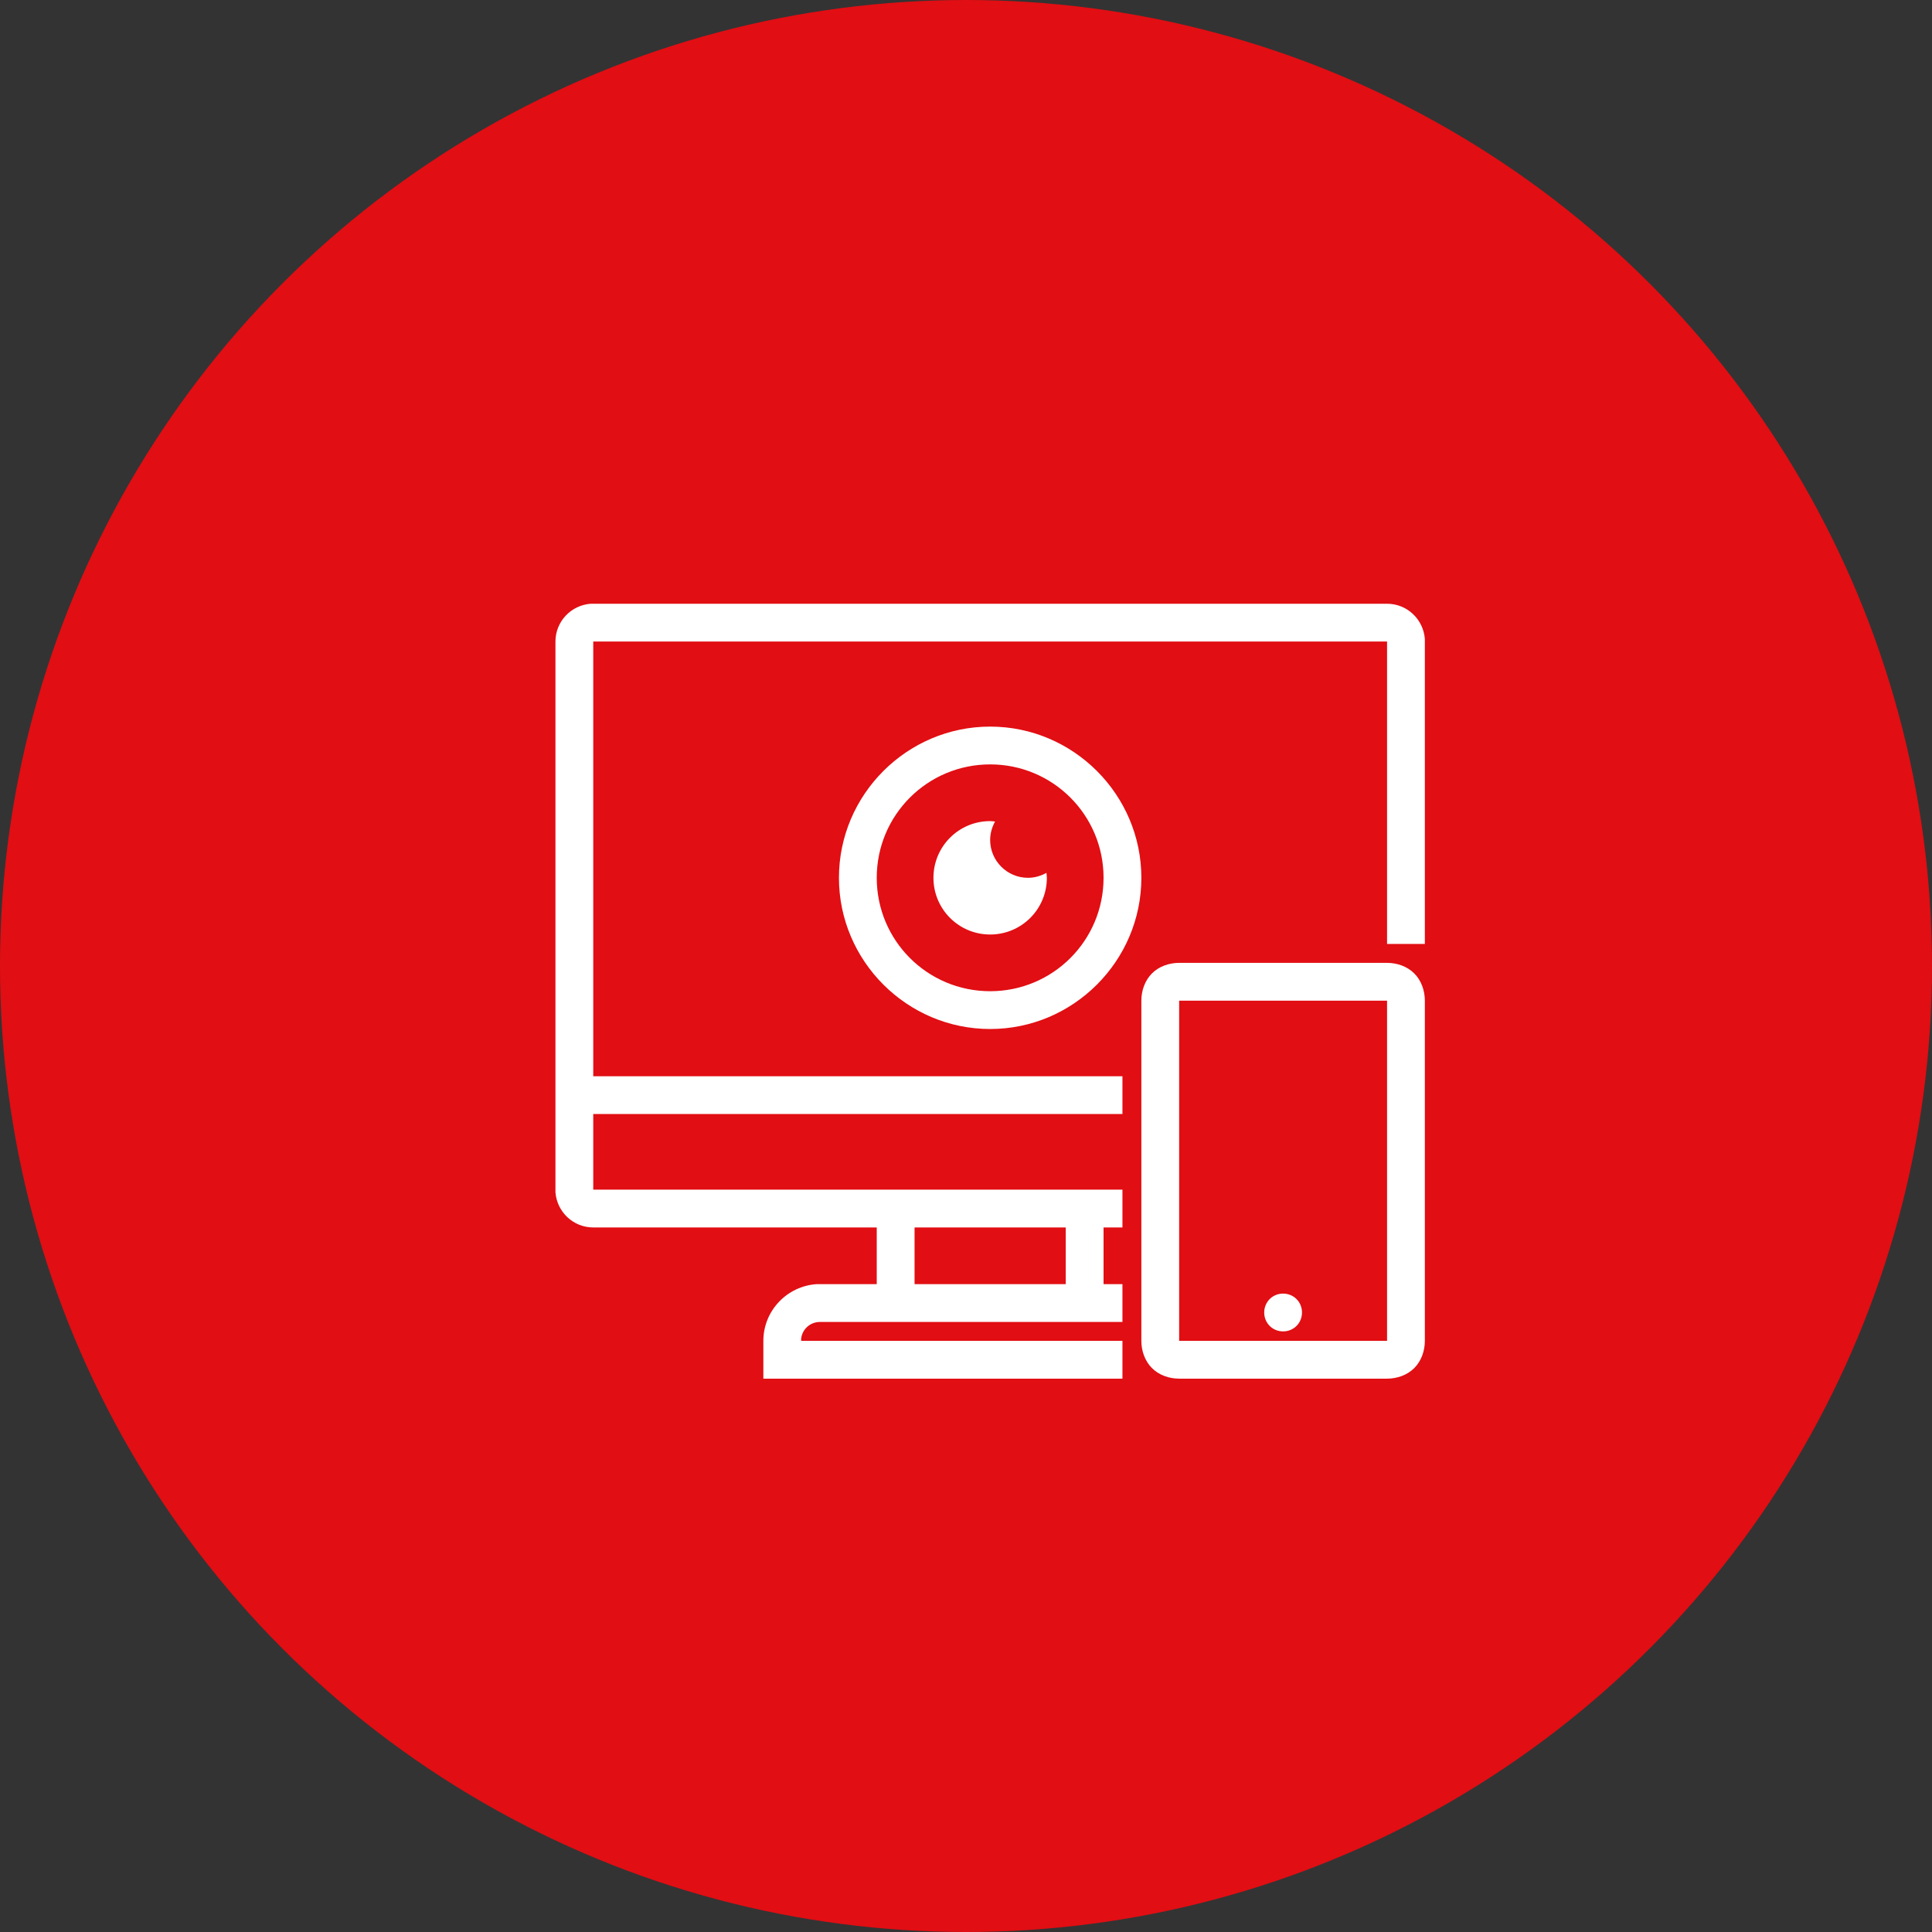
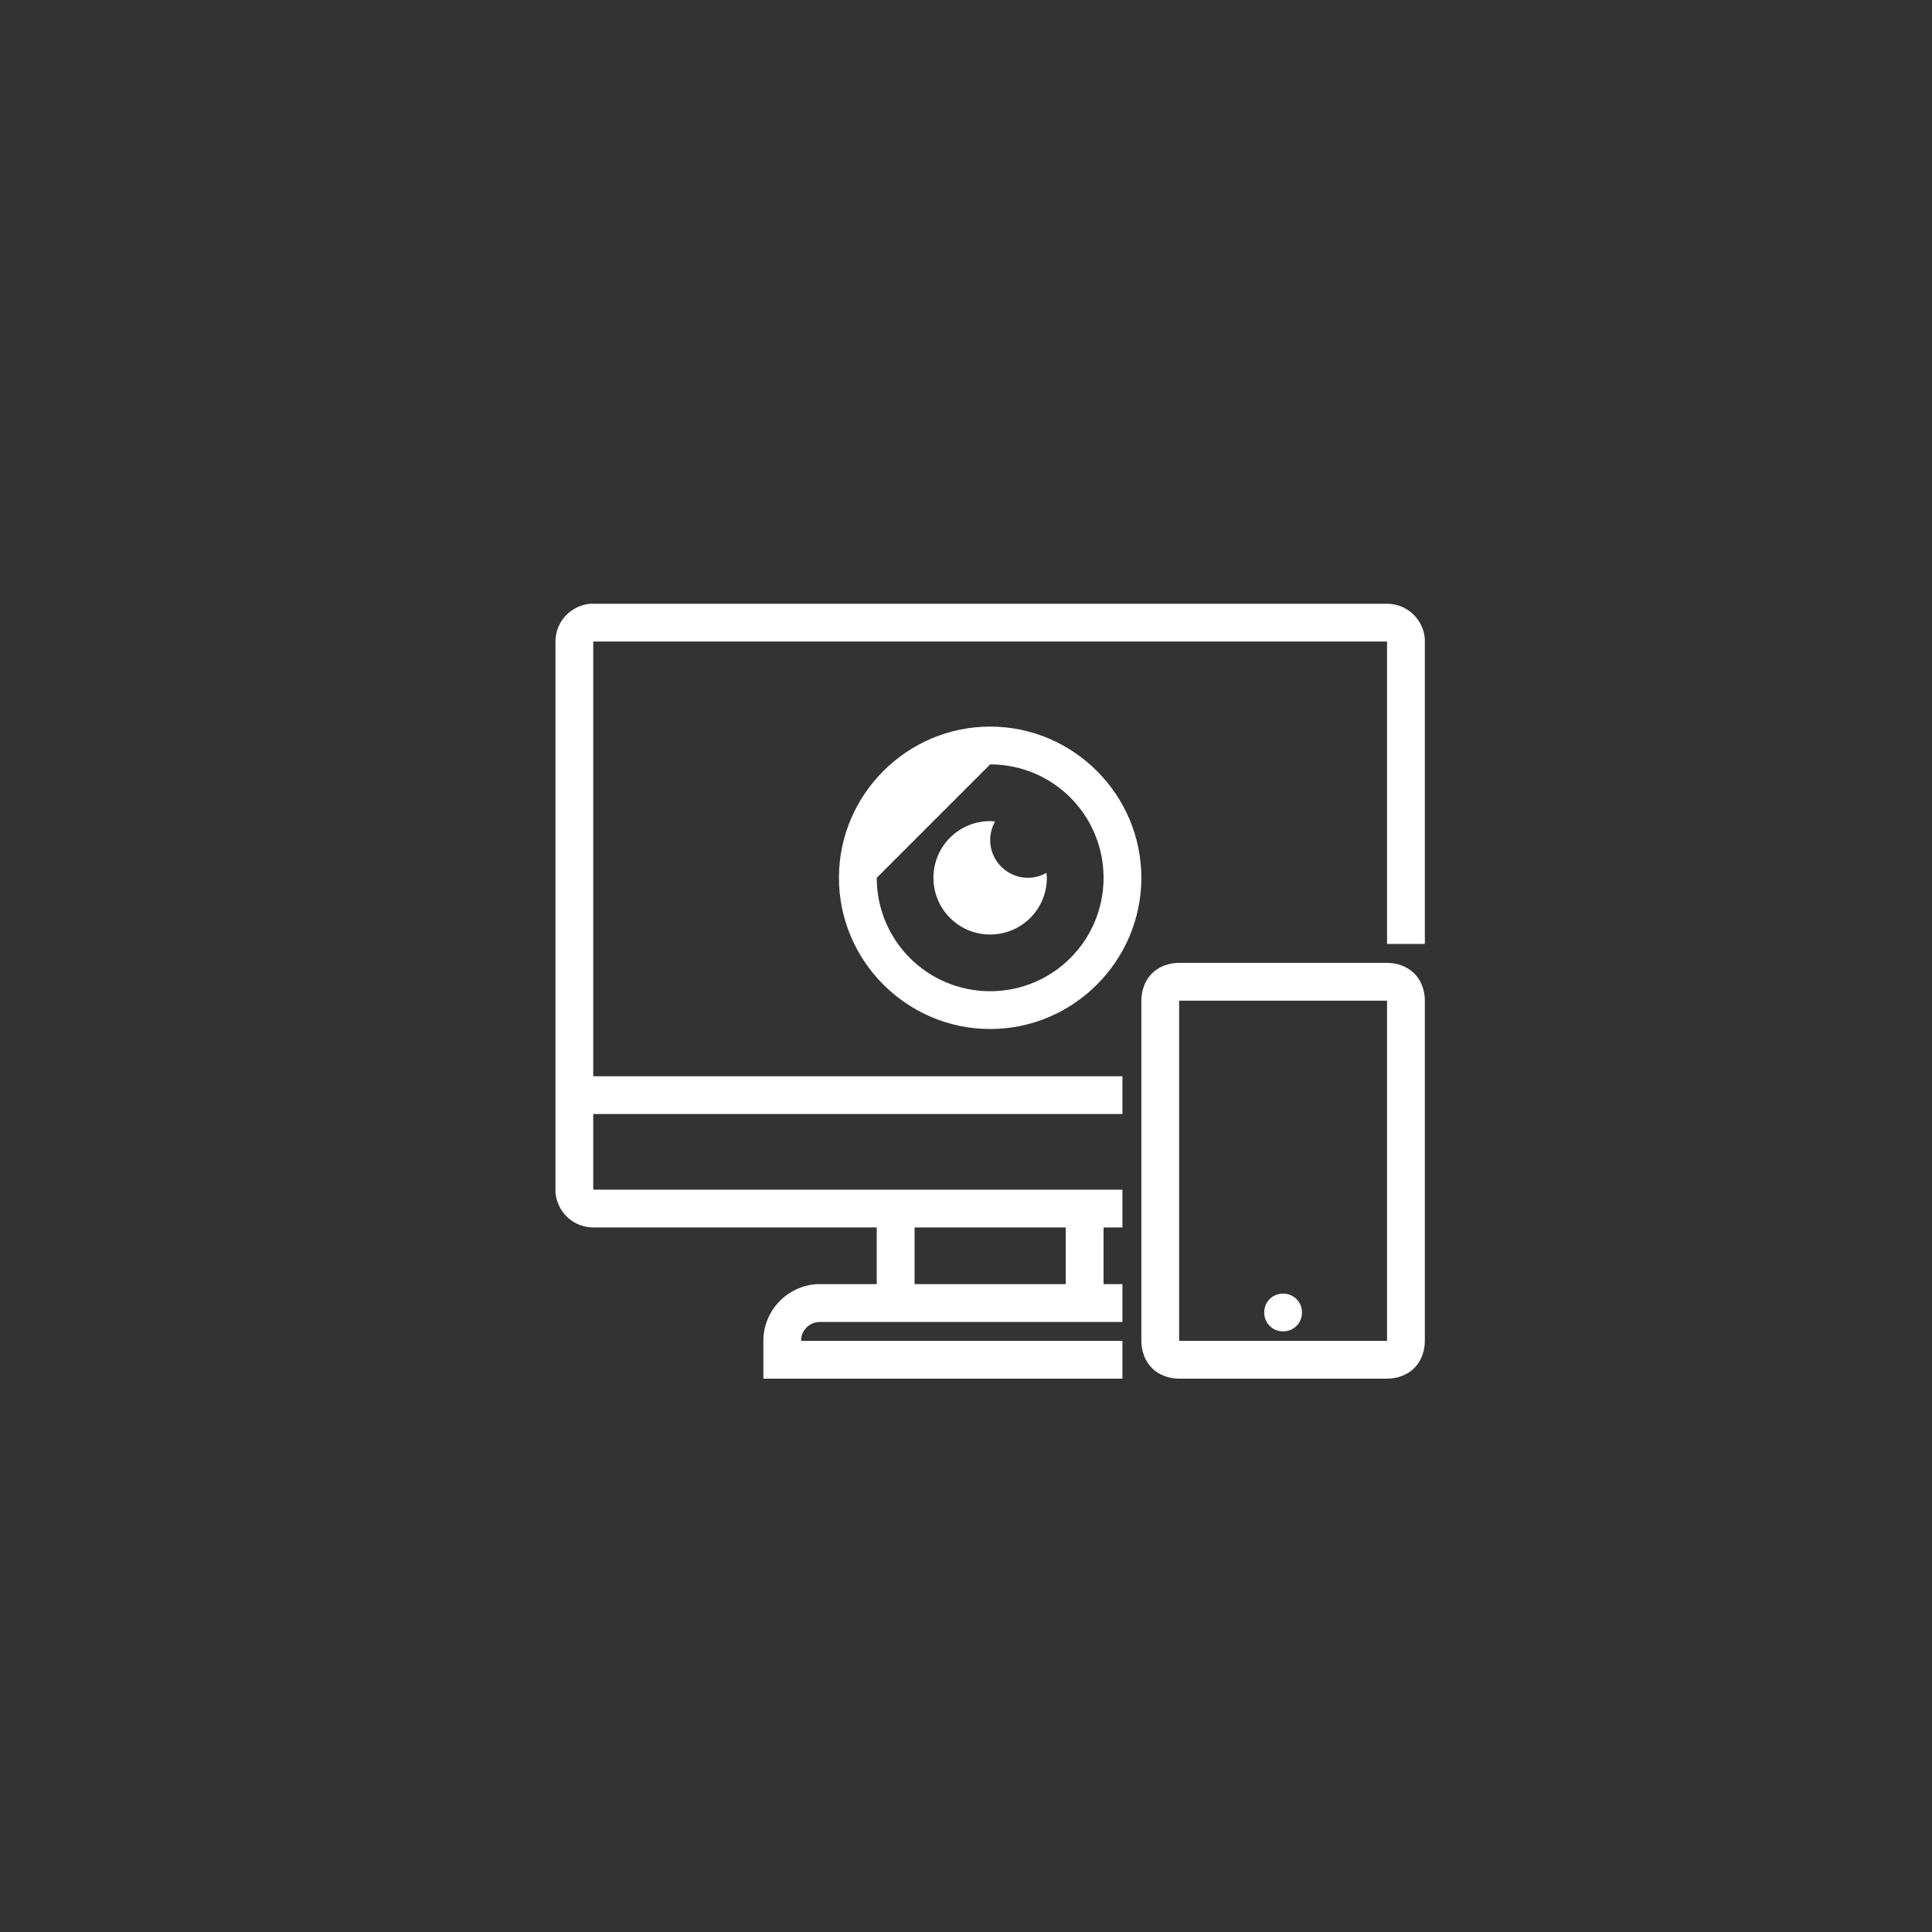
<svg xmlns="http://www.w3.org/2000/svg" width="80" height="80" viewBox="0 0 80 80" fill="none">
  <rect x="0" y="0" width="80" height="80" fill="#333333" stroke="none" />
-   <circle cx="40" cy="40" r="40" fill="#E10E13" />
-   <path d="M57.435 25C58.264 25 58.937 25.642 59 26.456V39.087H57.435V26.565H24.565V44.565H46.478V46.13H24.565V49.261H46.478V50.826H45.696V53.174H46.478V54.739H33.956C33.55 54.739 33.221 55.036 33.174 55.428V55.522H46.478V57.087H31.609V55.522C31.609 54.27 32.595 53.252 33.816 53.174H36.304V50.826H24.565C23.736 50.826 23.063 50.184 23 49.37V26.565C23 25.736 23.642 25.063 24.456 25H57.435ZM44.13 50.826H37.87V53.174H44.13V50.826ZM48.826 39.87C48.419 39.87 47.996 40.01 47.699 40.308C47.402 40.605 47.261 41.028 47.261 41.435V55.522C47.261 55.929 47.402 56.351 47.699 56.649C47.996 56.946 48.419 57.087 48.826 57.087H57.435C57.842 57.087 58.264 56.946 58.562 56.649C58.859 56.351 59 55.929 59 55.522V41.435C59 41.028 58.859 40.605 58.562 40.308C58.264 40.01 57.842 39.87 57.435 39.87H48.826ZM48.826 41.435H57.435V55.522H48.826V41.435ZM53.13 53.565C52.692 53.565 52.348 53.91 52.348 54.348C52.348 54.786 52.692 55.13 53.13 55.13C53.569 55.13 53.913 54.786 53.913 54.348C53.913 53.91 53.569 53.565 53.13 53.565ZM41 30.087C37.556 30.087 34.739 32.904 34.739 36.348C34.739 39.791 37.556 42.609 41 42.609C44.444 42.609 47.261 39.791 47.261 36.348C47.261 32.904 44.444 30.087 41 30.087ZM41 31.652C43.598 31.652 45.696 33.75 45.696 36.348C45.696 38.946 43.598 41.044 41 41.044C38.402 41.044 36.304 38.946 36.304 36.348C36.304 33.75 38.402 31.652 41 31.652ZM41 34C39.701 34 38.652 35.049 38.652 36.348C38.652 37.647 39.701 38.696 41 38.696C42.299 38.696 43.348 37.647 43.348 36.348C43.348 36.27 43.332 36.207 43.332 36.144C43.097 36.27 42.847 36.348 42.565 36.348C41.704 36.348 41 35.644 41 34.783C41 34.501 41.078 34.25 41.203 34.016C41.141 34.016 41.078 34 41 34Z" fill="white" />
+   <path d="M57.435 25C58.264 25 58.937 25.642 59 26.456V39.087H57.435V26.565H24.565V44.565H46.478V46.13H24.565V49.261H46.478V50.826H45.696V53.174H46.478V54.739H33.956C33.55 54.739 33.221 55.036 33.174 55.428V55.522H46.478V57.087H31.609V55.522C31.609 54.27 32.595 53.252 33.816 53.174H36.304V50.826H24.565C23.736 50.826 23.063 50.184 23 49.37V26.565C23 25.736 23.642 25.063 24.456 25H57.435ZM44.13 50.826H37.87V53.174H44.13V50.826ZM48.826 39.87C48.419 39.87 47.996 40.01 47.699 40.308C47.402 40.605 47.261 41.028 47.261 41.435V55.522C47.261 55.929 47.402 56.351 47.699 56.649C47.996 56.946 48.419 57.087 48.826 57.087H57.435C57.842 57.087 58.264 56.946 58.562 56.649C58.859 56.351 59 55.929 59 55.522V41.435C59 41.028 58.859 40.605 58.562 40.308C58.264 40.01 57.842 39.87 57.435 39.87H48.826ZM48.826 41.435H57.435V55.522H48.826V41.435ZM53.13 53.565C52.692 53.565 52.348 53.91 52.348 54.348C52.348 54.786 52.692 55.13 53.13 55.13C53.569 55.13 53.913 54.786 53.913 54.348C53.913 53.91 53.569 53.565 53.13 53.565ZM41 30.087C37.556 30.087 34.739 32.904 34.739 36.348C34.739 39.791 37.556 42.609 41 42.609C44.444 42.609 47.261 39.791 47.261 36.348C47.261 32.904 44.444 30.087 41 30.087ZM41 31.652C43.598 31.652 45.696 33.75 45.696 36.348C45.696 38.946 43.598 41.044 41 41.044C38.402 41.044 36.304 38.946 36.304 36.348ZM41 34C39.701 34 38.652 35.049 38.652 36.348C38.652 37.647 39.701 38.696 41 38.696C42.299 38.696 43.348 37.647 43.348 36.348C43.348 36.27 43.332 36.207 43.332 36.144C43.097 36.27 42.847 36.348 42.565 36.348C41.704 36.348 41 35.644 41 34.783C41 34.501 41.078 34.25 41.203 34.016C41.141 34.016 41.078 34 41 34Z" fill="white" />
</svg>